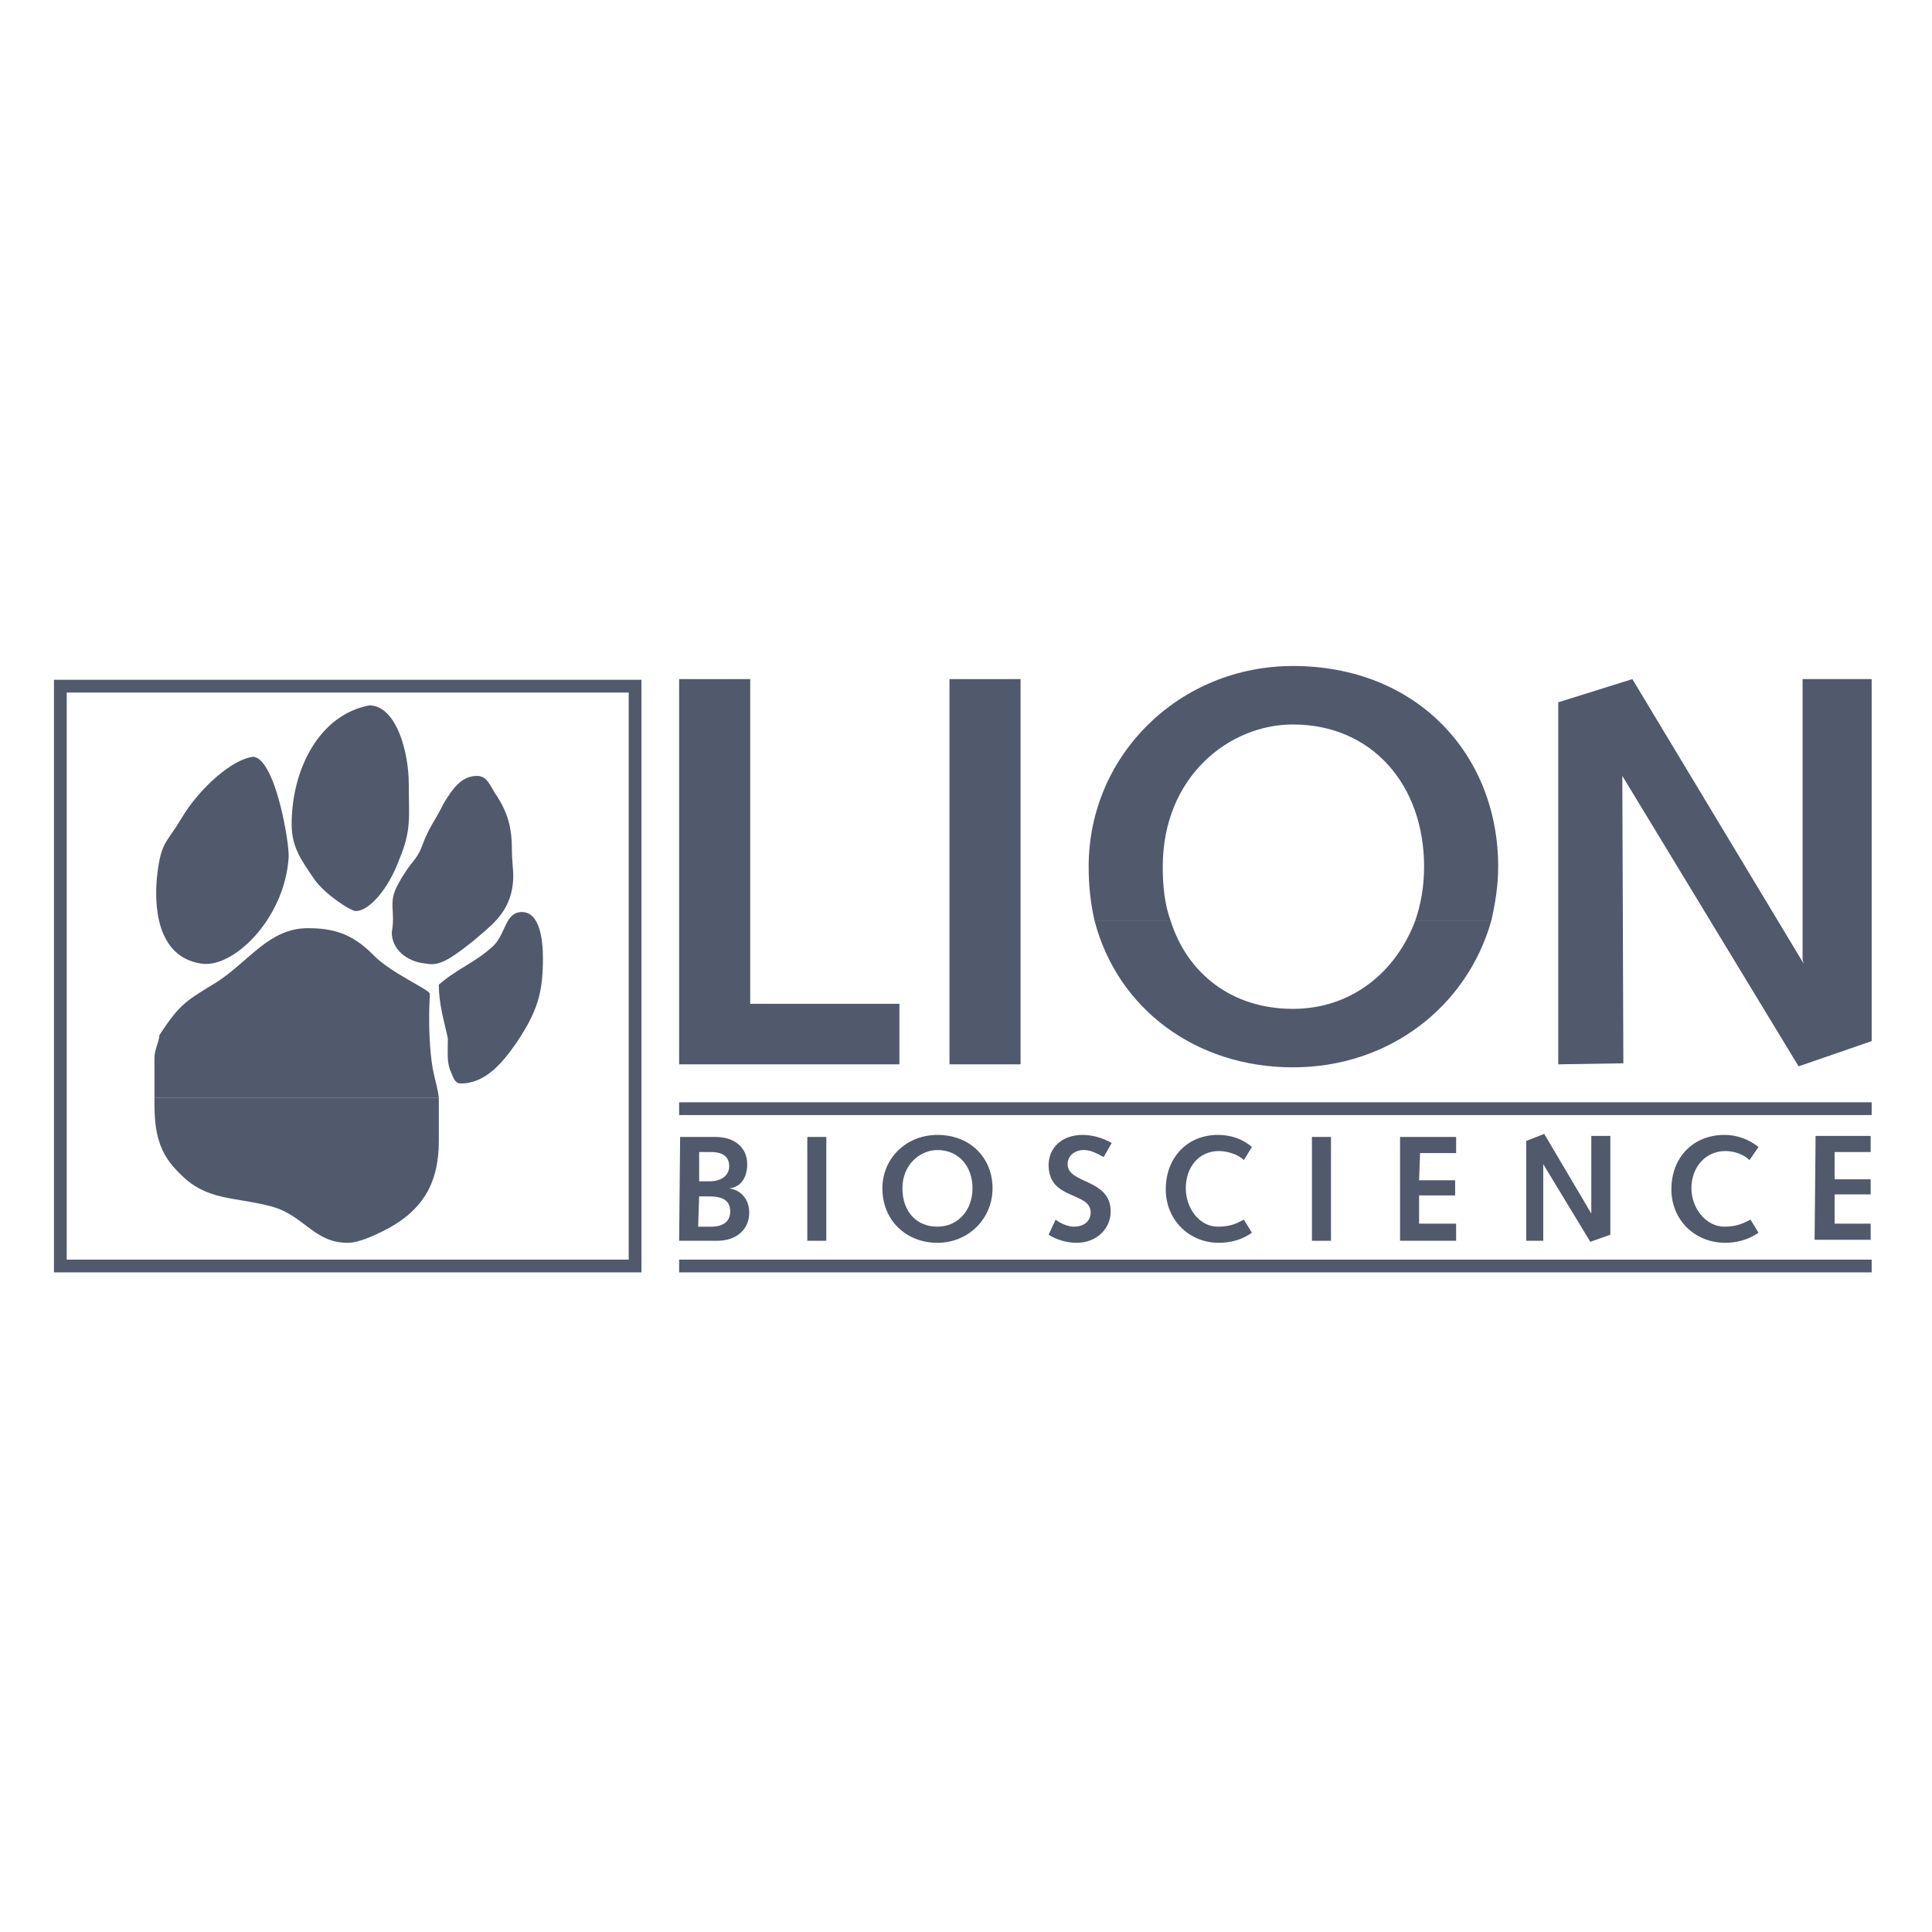
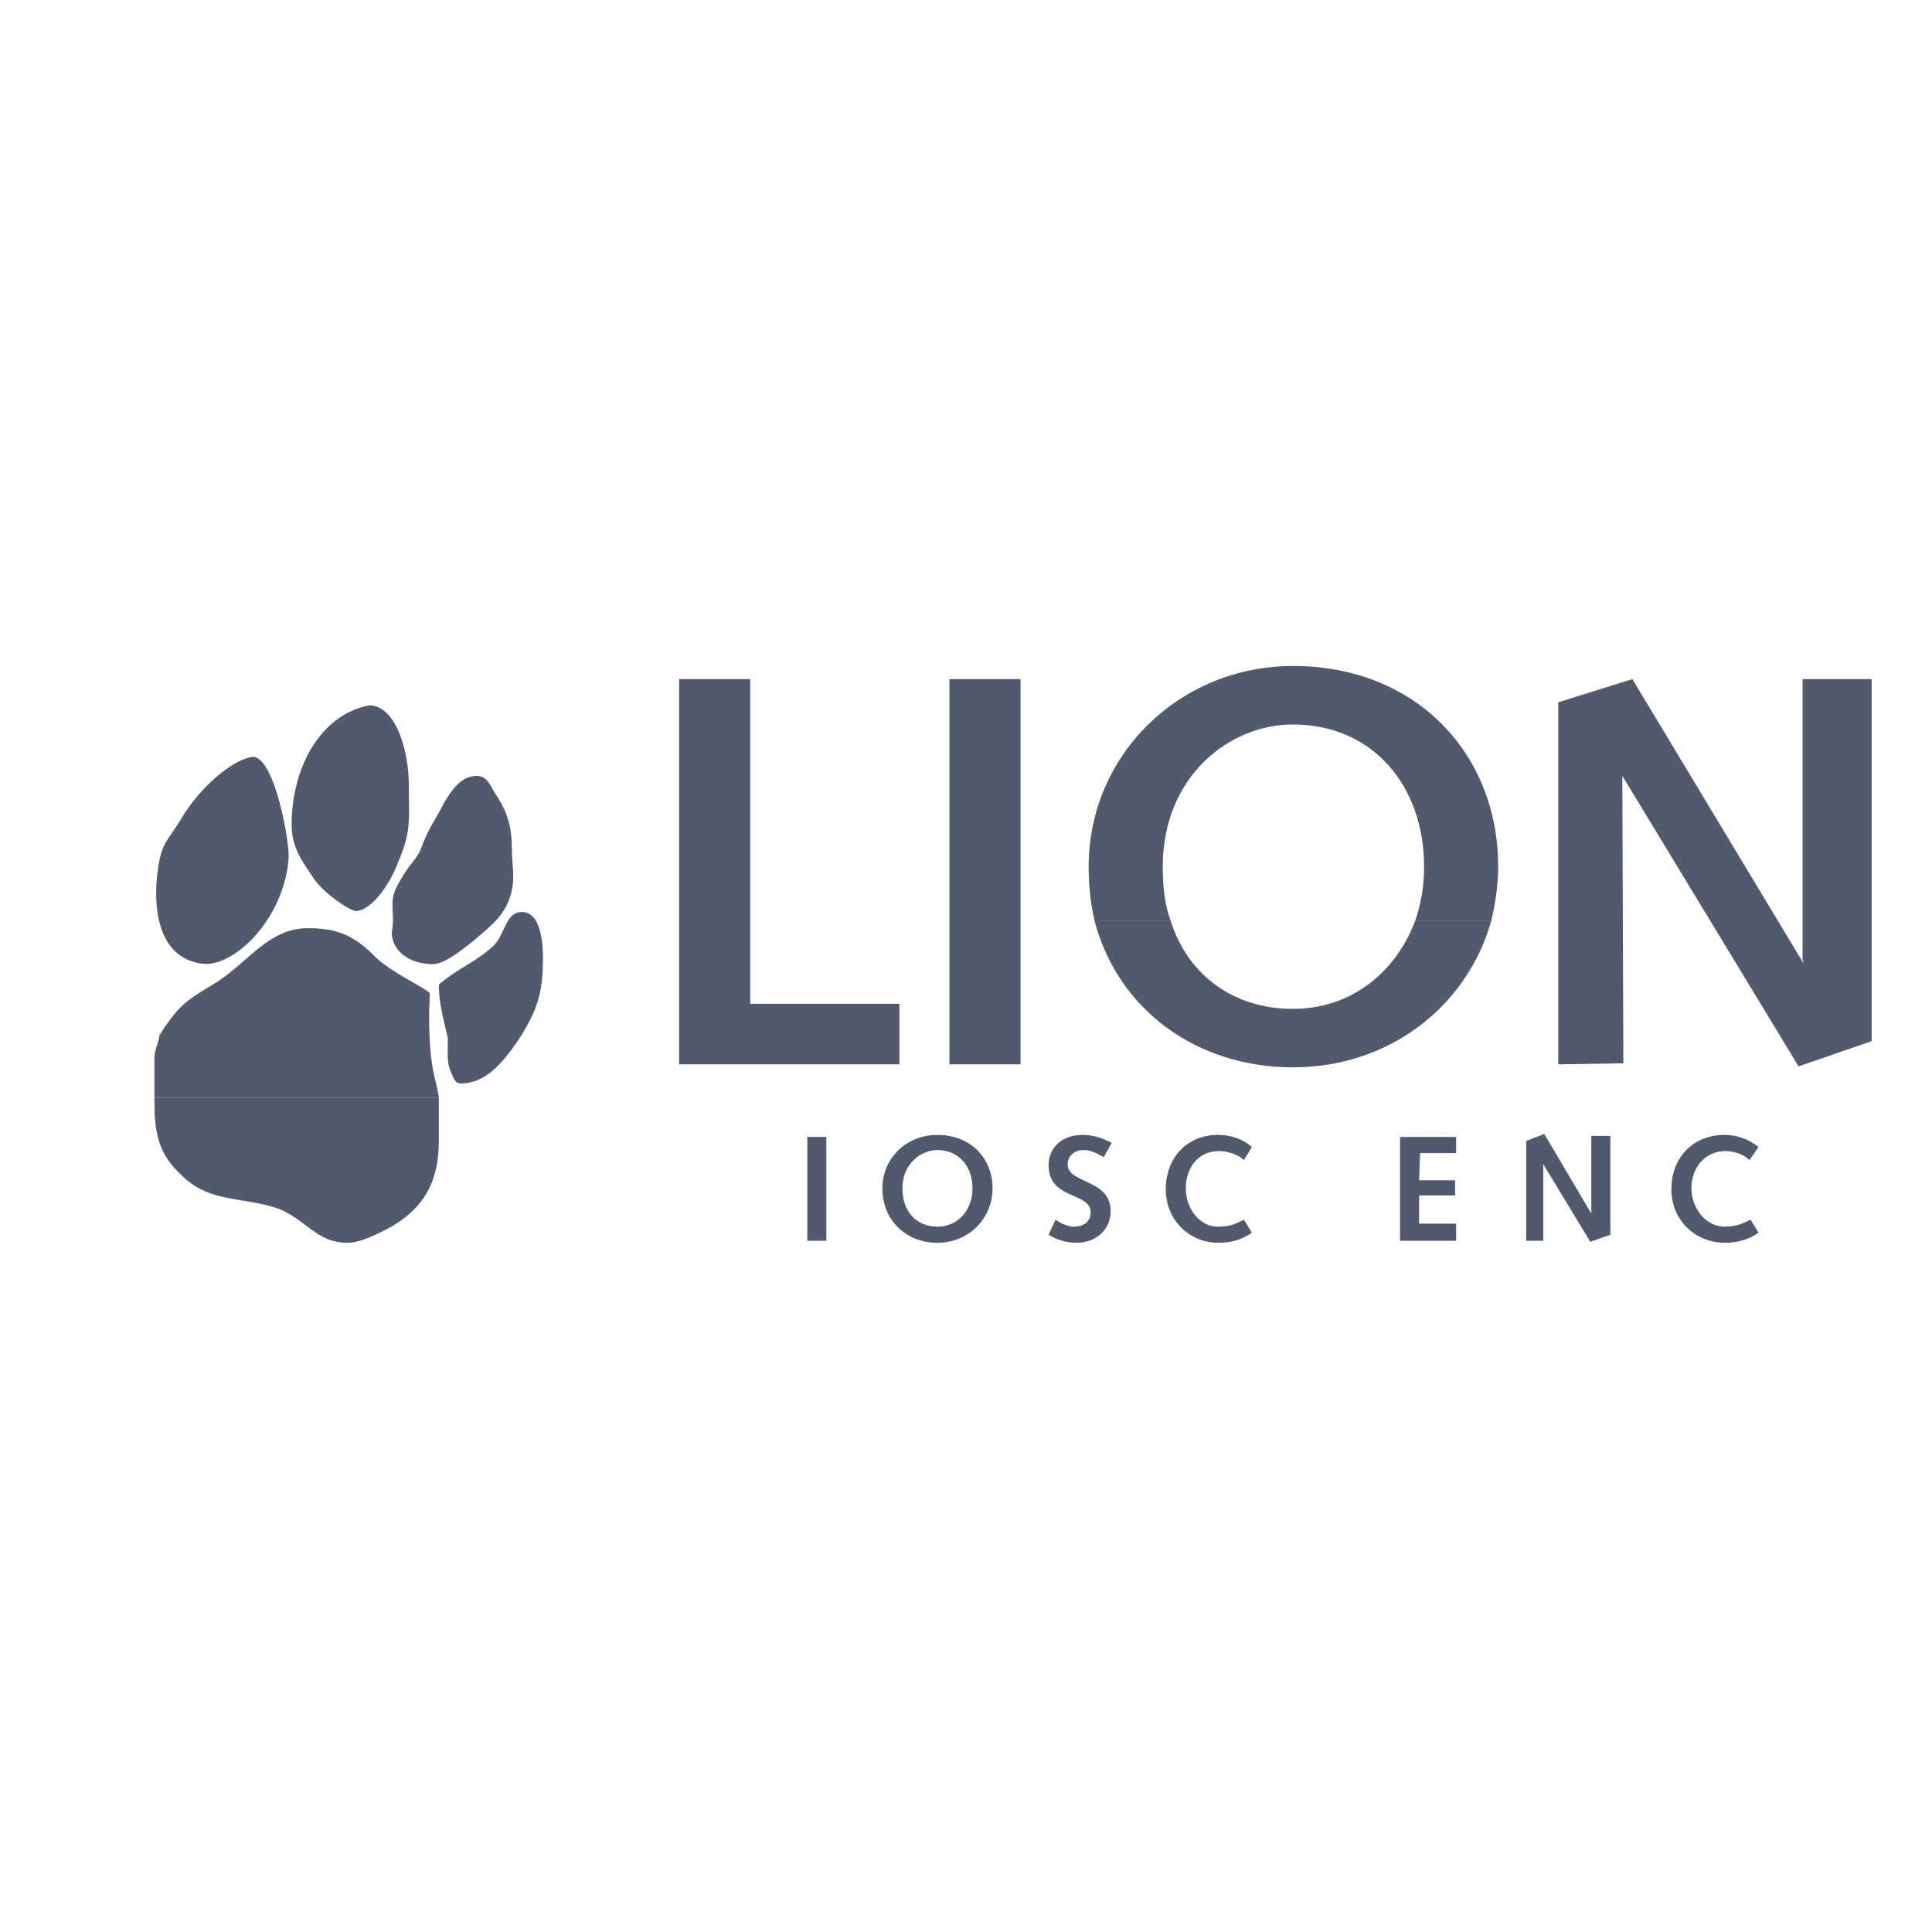
<svg xmlns="http://www.w3.org/2000/svg" version="1.0" id="Layer_1" x="0px" y="0px" width="192.756px" height="192.756px" viewBox="0 0 192.756 192.756" enable-background="new 0 0 192.756 192.756" xml:space="preserve">
  <g>
    <polygon fill-rule="evenodd" clip-rule="evenodd" fill="#FFFFFF" points="0,0 192.756,0 192.756,192.756 0,192.756 0,0  " />
-     <path fill="none" stroke="#505A6C" stroke-width="1.273" stroke-miterlimit="2.613" d="M67.757,126.309h118.979 M6.02,68.459   h57.342v57.85H6.02V68.459L6.02,68.459z M67.757,110.613h118.979" />
    <polygon fill-rule="evenodd" clip-rule="evenodd" fill="#505A6C" points="94.729,106.188 101.822,106.188 101.822,67.754    94.729,67.754 94.729,106.188  " />
    <polygon fill-rule="evenodd" clip-rule="evenodd" fill="#505A6C" points="155.468,106.188 161.962,106.086 161.861,77.917    161.861,77.413 179.444,106.389 186.736,103.873 186.736,67.754 179.844,67.754 179.844,95.724 179.943,96.126 162.86,67.754    155.468,70.069 155.468,106.188  " />
    <polygon fill-rule="evenodd" clip-rule="evenodd" fill="#505A6C" points="67.757,106.188 89.734,106.188 89.734,100.15    74.85,100.15 74.85,67.754 67.757,67.754 67.757,106.188  " />
    <path fill-rule="evenodd" clip-rule="evenodd" fill="#505A6C" d="M15.41,109.508v0.502c0,2.918,0.4,5.031,2.498,7.043   c2.697,2.818,5.495,2.314,9.191,3.32c3.296,0.906,4.195,3.621,7.591,3.621c1.1,0,2.598-0.703,3.597-1.205   c3.796-1.912,5.494-4.629,5.494-8.955v-2.617c0-0.703,0-1.207,0-1.709H15.41L15.41,109.508z" />
    <path fill-rule="evenodd" clip-rule="evenodd" fill="#505A6C" d="M43.781,109.508c-0.2-1.51-0.599-2.215-0.799-4.326   c-0.2-2.014-0.2-4.025-0.1-6.037c0-0.402-3.996-2.113-5.693-3.924c-2.099-2.113-3.997-2.616-6.494-2.616   c-3.796,0-5.794,3.22-8.991,5.333c-3.097,1.91-3.696,2.113-5.794,5.332c-0.099,0.904-0.5,1.408-0.5,2.314v3.924H43.781   L43.781,109.508z M43.781,98.238c0,1.912,0.5,3.521,0.899,5.332c0,1.408-0.1,2.215,0.2,3.119c0.299,0.604,0.399,1.408,1.098,1.408   c2.498,0,4.196-2.111,5.595-4.125c1.998-3.018,2.597-4.828,2.597-8.35c0-1.811-0.299-4.628-2.099-4.628   c-1.697,0-1.598,2.214-2.896,3.421C47.278,96.126,45.78,96.529,43.781,98.238L43.781,98.238z M39.086,93.007   c0.4-2.113-0.399-2.917,0.6-4.729c1.298-2.415,1.898-2.415,2.397-3.823c0.799-2.113,1.199-2.314,2.198-4.326   c0.799-1.308,1.698-2.716,3.296-2.716c1,0,1.299,0.906,1.799,1.71c1.298,1.911,1.698,3.42,1.698,5.734c0,1.509,0.3,2.415,0,3.924   c-0.5,2.415-1.998,3.521-3.896,5.131c-2.897,2.313-3.597,2.415-4.795,2.213C40.584,95.925,39.086,94.718,39.086,93.007   c0-0.101,0-0.101,0-0.101S39.086,93.108,39.086,93.007L39.086,93.007z M36.888,70.37c-4.994,0.906-7.791,6.339-7.791,11.872   c0,2.314,0.999,3.622,2.297,5.534c1.099,1.509,3.596,3.119,4.096,3.119c1.397,0,3.296-2.314,4.295-5.031   c1.299-3.018,0.999-4.326,0.999-7.646C40.784,75.099,39.586,70.471,36.888,70.37L36.888,70.37z M25.3,75.501   c-2.098,0.201-5.395,3.119-7.193,6.137c-1.499,2.515-1.998,2.313-2.397,5.433c-0.4,3.22-0.1,8.351,4.295,9.055   c3.197,0.603,8.392-4.427,8.792-10.564C28.896,84.154,27.498,75.803,25.3,75.501L25.3,75.501z" />
-     <path fill-rule="evenodd" clip-rule="evenodd" fill="#505A6C" d="M67.757,123.793h3.796c1.898,0,3.197-1.105,3.197-2.816   c0-1.207-0.699-2.213-1.998-2.416l0,0c1.099-0.1,1.798-1.004,1.798-2.412c0-1.611-1.199-2.717-3.197-2.717h-3.497L67.757,123.793   L67.757,123.793z M69.655,122.385l0.1-3.018h0.999c1.499,0,2.098,0.504,2.098,1.51c0,0.904-0.6,1.508-1.898,1.508H69.655   L69.655,122.385z M69.755,117.857v-2.918h1.199c1.198,0,1.798,0.504,1.798,1.41c0,1.006-0.899,1.508-1.898,1.508H69.755   L69.755,117.857z" />
    <polygon fill-rule="evenodd" clip-rule="evenodd" fill="#505A6C" points="80.544,123.793 82.442,123.793 82.442,113.432    80.544,113.432 80.544,123.793  " />
    <path fill-rule="evenodd" clip-rule="evenodd" fill="#505A6C" d="M90.035,118.561c0-2.412,1.797-3.822,3.496-3.822   c2.098,0,3.497,1.611,3.497,3.822c0,2.115-1.399,3.824-3.497,3.824S90.035,120.877,90.035,118.561L90.035,118.561z M88.036,118.561   c0,3.221,2.398,5.434,5.495,5.434c3.098,0,5.495-2.414,5.495-5.434c0-3.018-2.198-5.33-5.495-5.33   C90.434,113.23,88.036,115.543,88.036,118.561L88.036,118.561z" />
    <path fill-rule="evenodd" clip-rule="evenodd" fill="#505A6C" d="M104.619,123.189c0.8,0.504,1.799,0.805,2.798,0.805   c1.998,0,3.396-1.408,3.396-3.117c0-3.32-4.296-2.717-4.296-4.729c0-0.906,0.8-1.41,1.599-1.41s1.398,0.402,1.998,0.705   l0.799-1.408c-0.899-0.504-1.897-0.805-2.896-0.805c-2.1,0-3.398,1.307-3.398,3.018c0,3.521,4.196,2.615,4.196,4.729   c0,0.805-0.6,1.408-1.698,1.408c-0.5,0-1.299-0.301-1.799-0.703L104.619,123.189L104.619,123.189z" />
    <path fill-rule="evenodd" clip-rule="evenodd" fill="#505A6C" d="M124.101,121.682c-0.601,0.301-1.199,0.703-2.598,0.703   c-1.898,0-3.197-1.91-3.197-3.824c0-2.111,1.299-3.721,3.297-3.721c0.799,0,1.897,0.301,2.498,0.904l0.799-1.307   c-0.899-0.805-2.099-1.207-3.396-1.207c-2.997,0-5.195,2.213-5.195,5.432c0,3.02,2.298,5.332,5.295,5.332   c1.198,0,2.298-0.301,3.297-1.006L124.101,121.682L124.101,121.682z" />
    <polygon fill-rule="evenodd" clip-rule="evenodd" fill="#505A6C" points="139.684,123.793 145.278,123.793 145.278,122.084    141.582,122.084 141.582,119.266 145.179,119.266 145.179,117.758 141.582,117.758 141.682,115.041 145.278,115.041    145.278,113.432 139.684,113.432 139.684,123.793  " />
    <path fill-rule="evenodd" clip-rule="evenodd" fill="#505A6C" d="M174.648,121.682c-0.6,0.301-1.299,0.703-2.597,0.703   c-1.898,0-3.298-1.91-3.298-3.824c0-2.111,1.399-3.721,3.397-3.721c0.799,0,1.798,0.301,2.397,0.904l0.899-1.307   c-1-0.805-2.198-1.207-3.396-1.207c-3.097,0-5.295,2.213-5.295,5.432c0,3.02,2.298,5.332,5.395,5.332   c1.099,0,2.297-0.301,3.297-1.006L174.648,121.682L174.648,121.682z" />
-     <polygon fill-rule="evenodd" clip-rule="evenodd" fill="#505A6C" points="181.042,123.693 186.637,123.693 186.637,122.084    183.04,122.084 183.04,119.166 186.637,119.166 186.637,117.656 183.04,117.656 183.04,114.939 186.637,114.939 186.637,113.33    181.142,113.33 181.042,123.693  " />
-     <polygon fill-rule="evenodd" clip-rule="evenodd" fill="#505A6C" points="130.893,123.793 132.791,123.793 132.791,113.432    130.893,113.432 130.893,123.793  " />
    <polygon fill-rule="evenodd" clip-rule="evenodd" fill="#505A6C" points="152.271,123.793 153.97,123.793 153.97,116.248    153.97,116.148 158.665,123.895 160.663,123.189 160.663,113.33 158.765,113.33 158.765,120.977 158.765,121.078 154.069,113.129    152.271,113.834 152.271,123.793  " />
    <path fill-rule="evenodd" clip-rule="evenodd" fill="#505A6C" d="M109.215,91.901c2.298,8.753,10.09,14.587,19.78,14.587   s17.383-6.137,19.779-14.587h-7.592c-1.898,5.03-6.294,8.753-12.188,8.753c-5.994,0-10.489-3.422-12.188-8.753H109.215   L109.215,91.901z" />
    <path fill-rule="evenodd" clip-rule="evenodd" fill="#505A6C" d="M116.808,91.901c-0.6-1.61-0.8-3.421-0.8-5.434   c0-8.954,6.594-14.186,12.987-14.186c7.892,0,13.087,6.037,13.087,14.186c0,1.912-0.3,3.722-0.899,5.434h7.592   c0.4-1.711,0.699-3.522,0.699-5.434c0-11.168-8.092-20.021-20.479-20.021c-11.289,0-20.379,8.853-20.379,20.021   c0,1.912,0.199,3.722,0.599,5.434H116.808L116.808,91.901z" />
  </g>
</svg>